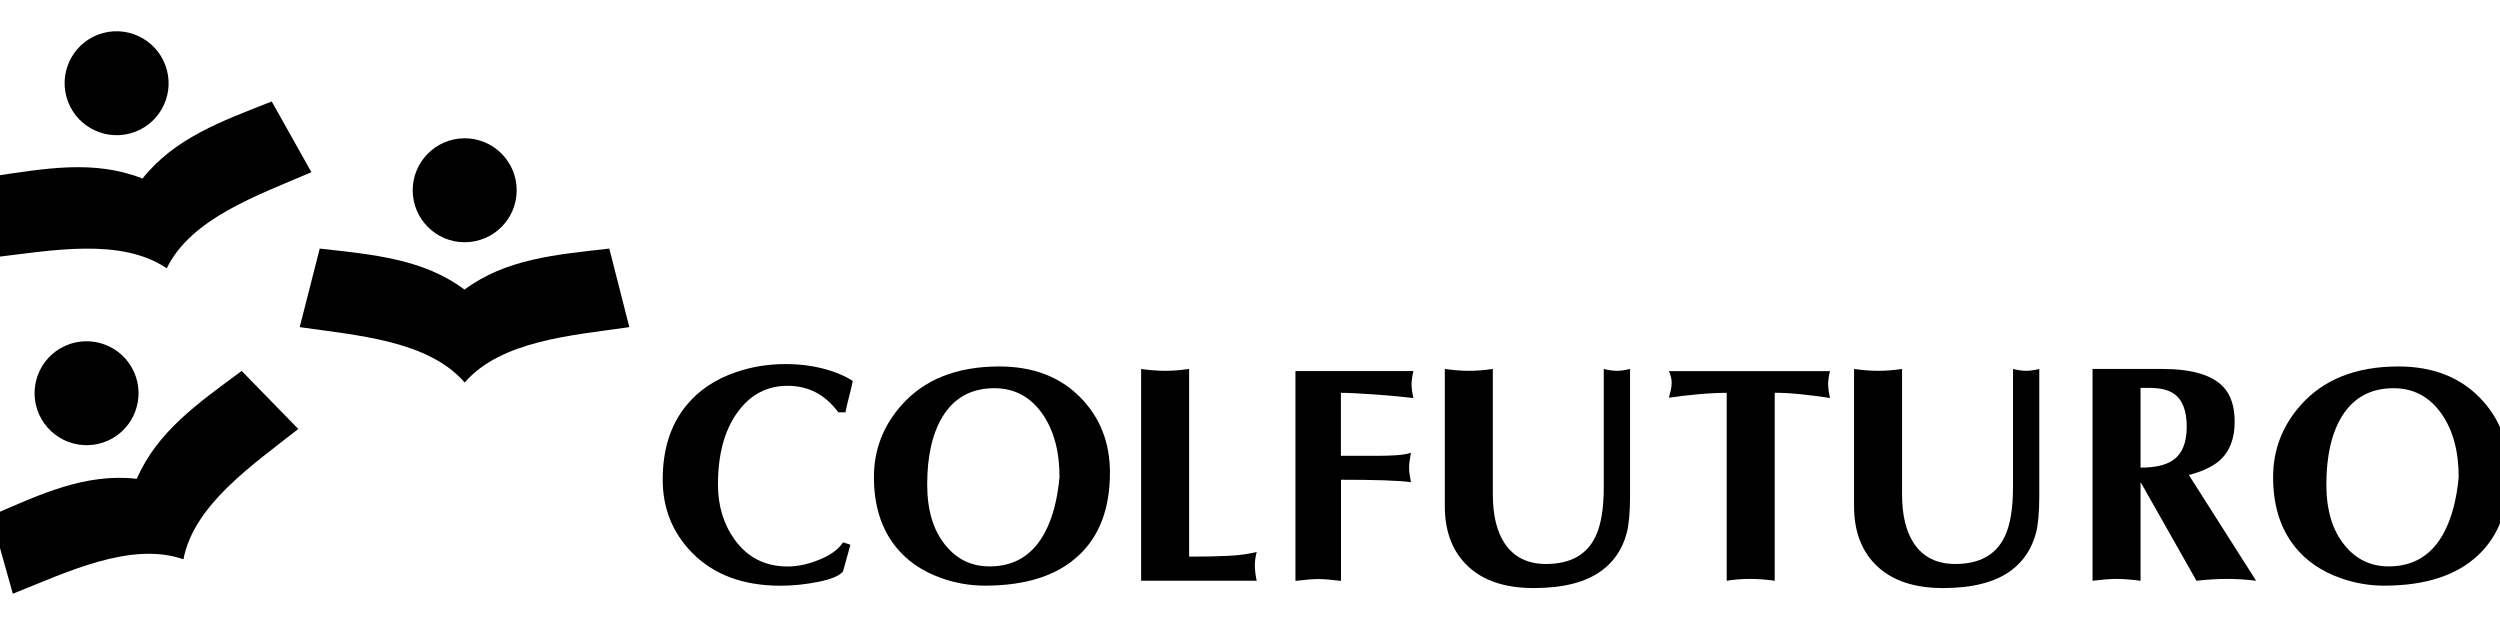
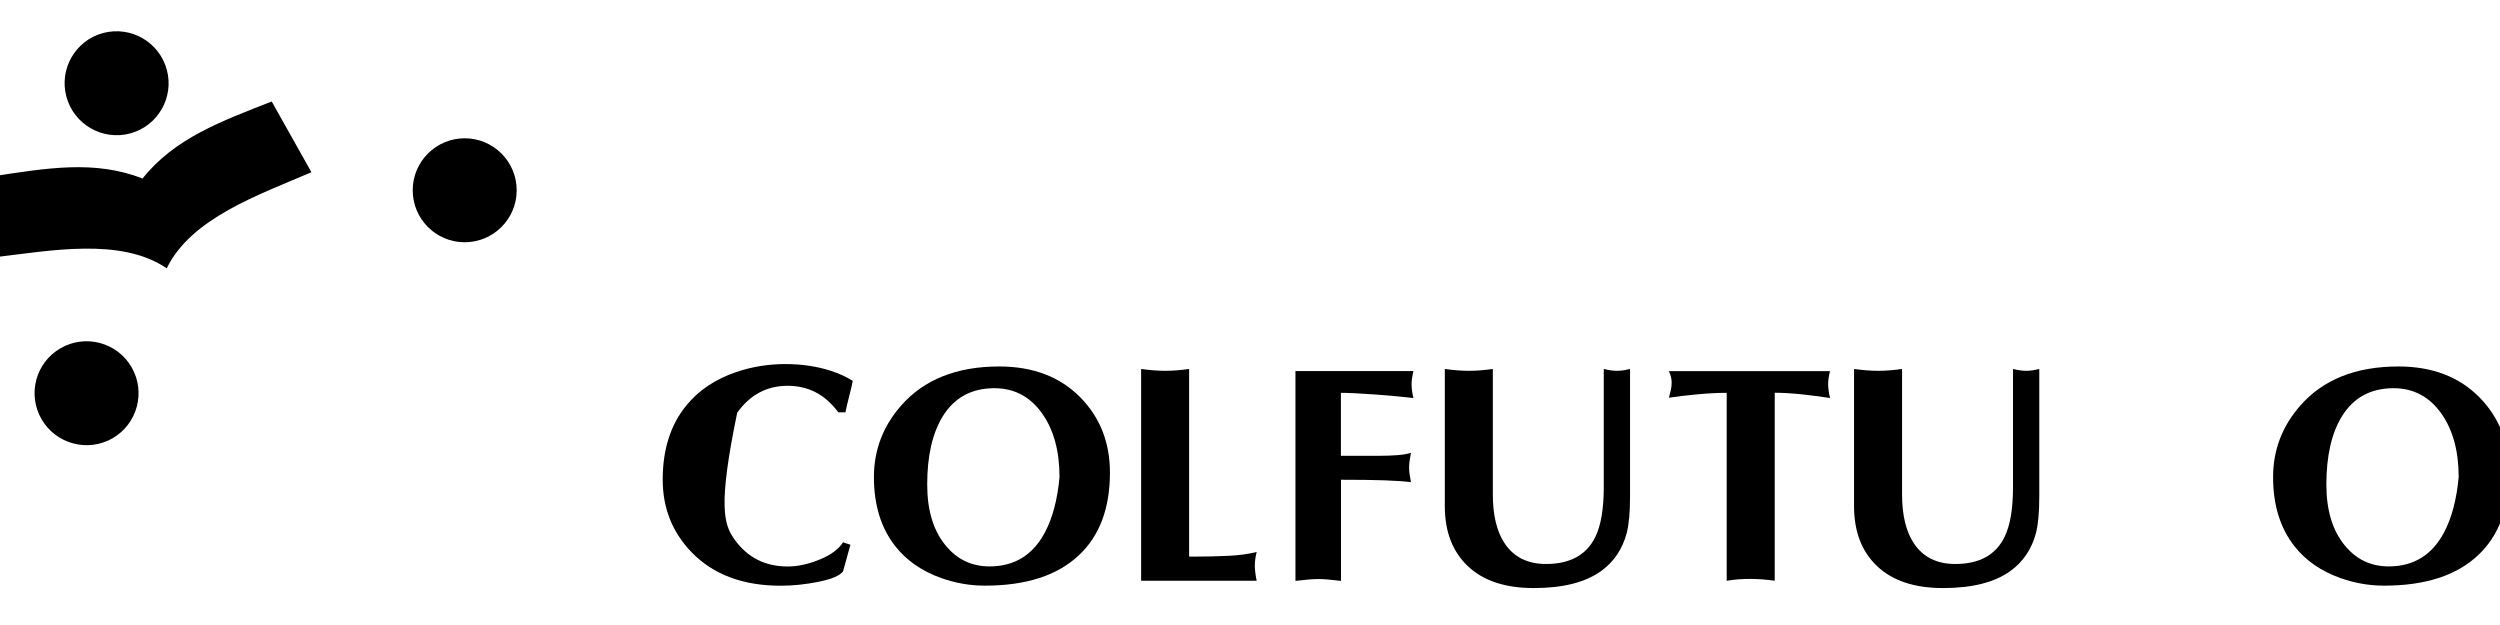
<svg xmlns="http://www.w3.org/2000/svg" width="160" height="40" viewBox="0 0 160 40" fill="none">
  <g clip-path="url(#clip0_15_1191)">
    <path fill-rule="evenodd" clip-rule="evenodd" d="M4.249 6.186C3.772 4.413 4.826 2.586 6.599 2.113C8.376 1.641 10.199 2.691 10.677 4.468C11.154 6.241 10.099 8.068 8.326 8.541C6.549 9.013 4.726 7.959 4.249 6.186Z" fill="black" />
    <path d="M10.672 17.172C12.222 13.973 16.508 12.491 19.931 11.022L17.39 6.495C14.158 7.763 11.172 8.845 9.122 11.427C6.054 10.213 2.922 10.772 -0.505 11.291L-0.442 16.477C3.254 16.041 7.726 15.177 10.672 17.172Z" fill="black" />
    <path fill-rule="evenodd" clip-rule="evenodd" d="M2.658 26.827C1.74 25.236 2.285 23.2 3.876 22.286C5.467 21.368 7.504 21.913 8.422 23.504C9.34 25.095 8.795 27.127 7.204 28.05C5.613 28.963 3.581 28.418 2.658 26.827Z" fill="black" />
-     <path d="M11.74 35.795C12.408 32.304 16.163 29.759 19.09 27.454L15.467 23.741C12.677 25.8 10.067 27.618 8.754 30.645C5.476 30.268 2.599 31.618 -0.583 33.005L0.822 38C4.281 36.618 8.381 34.627 11.74 35.795Z" fill="black" />
    <path fill-rule="evenodd" clip-rule="evenodd" d="M26.413 12.177C26.413 10.341 27.904 8.85 29.74 8.85C31.577 8.85 33.068 10.341 33.068 12.177C33.068 14.013 31.577 15.504 29.74 15.504C27.899 15.504 26.413 14.013 26.413 12.177Z" fill="black" />
-     <path d="M29.74 24.482C32.068 21.795 36.59 21.468 40.277 20.936L38.995 15.909C35.545 16.3 32.381 16.568 29.731 18.532C27.081 16.568 23.913 16.295 20.463 15.909L19.181 20.936C22.867 21.468 27.413 21.791 29.74 24.482Z" fill="black" />
-     <path fill-rule="evenodd" clip-rule="evenodd" d="M54.577 24.377C54.536 24.6 54.463 24.918 54.354 25.336C54.245 25.754 54.163 26.104 54.109 26.391H53.659C53.204 25.791 52.709 25.359 52.172 25.091C51.636 24.823 51.05 24.691 50.409 24.691C49.077 24.691 48.004 25.264 47.181 26.413C46.359 27.559 45.95 29.095 45.95 31.009C45.95 32.377 46.309 33.559 47.027 34.55C47.85 35.686 48.977 36.255 50.413 36.255C51.054 36.255 51.731 36.109 52.45 35.814C53.168 35.523 53.668 35.15 53.954 34.709L54.427 34.864L53.954 36.568C53.745 36.841 53.227 37.064 52.4 37.232C51.572 37.4 50.759 37.486 49.963 37.486C47.563 37.486 45.672 36.782 44.291 35.373C43.04 34.095 42.413 32.536 42.413 30.695C42.413 28.777 42.909 27.204 43.9 25.982C44.695 24.991 45.772 24.268 47.127 23.809C48.131 23.468 49.177 23.3 50.259 23.3C51.313 23.3 52.286 23.445 53.172 23.732C53.691 23.9 54.159 24.113 54.577 24.377Z" fill="black" />
+     <path fill-rule="evenodd" clip-rule="evenodd" d="M54.577 24.377C54.536 24.6 54.463 24.918 54.354 25.336C54.245 25.754 54.163 26.104 54.109 26.391H53.659C53.204 25.791 52.709 25.359 52.172 25.091C51.636 24.823 51.05 24.691 50.409 24.691C49.077 24.691 48.004 25.264 47.181 26.413C45.95 32.377 46.309 33.559 47.027 34.55C47.85 35.686 48.977 36.255 50.413 36.255C51.054 36.255 51.731 36.109 52.45 35.814C53.168 35.523 53.668 35.15 53.954 34.709L54.427 34.864L53.954 36.568C53.745 36.841 53.227 37.064 52.4 37.232C51.572 37.4 50.759 37.486 49.963 37.486C47.563 37.486 45.672 36.782 44.291 35.373C43.04 34.095 42.413 32.536 42.413 30.695C42.413 28.777 42.909 27.204 43.9 25.982C44.695 24.991 45.772 24.268 47.127 23.809C48.131 23.468 49.177 23.3 50.259 23.3C51.313 23.3 52.286 23.445 53.172 23.732C53.691 23.9 54.159 24.113 54.577 24.377Z" fill="black" />
    <path fill-rule="evenodd" clip-rule="evenodd" d="M71.036 30.245C71.036 32.527 70.377 34.286 69.059 35.527C67.677 36.832 65.668 37.482 63.032 37.482C62.082 37.482 61.145 37.318 60.236 36.995C58.995 36.55 58.018 35.873 57.3 34.959C56.386 33.8 55.931 32.323 55.931 30.536C55.931 28.8 56.513 27.277 57.672 25.959C59.132 24.291 61.227 23.454 63.954 23.454C66.118 23.454 67.854 24.118 69.159 25.45C70.409 26.732 71.036 28.327 71.036 30.245ZM67.809 30.536C67.809 28.882 67.445 27.532 66.713 26.486C65.945 25.391 64.922 24.845 63.641 24.845C62.182 24.845 61.077 25.445 60.336 26.645C59.672 27.727 59.341 29.182 59.341 31.009C59.341 32.654 59.731 33.95 60.513 34.9C61.245 35.8 62.182 36.25 63.332 36.25C64.936 36.25 66.123 35.514 66.891 34.041C67.373 33.127 67.677 31.959 67.809 30.536Z" fill="black" />
    <path fill-rule="evenodd" clip-rule="evenodd" d="M80.427 37.168H73.032V23.613C73.582 23.691 74.095 23.732 74.577 23.732C75.059 23.732 75.568 23.691 76.104 23.613V35.623H76.418C77.2 35.623 77.932 35.605 78.609 35.573C79.286 35.541 79.895 35.459 80.427 35.327C80.35 35.641 80.309 35.927 80.309 36.186C80.309 36.464 80.35 36.791 80.427 37.168Z" fill="black" />
    <path fill-rule="evenodd" clip-rule="evenodd" d="M90.459 25.473C89.768 25.391 88.941 25.314 87.973 25.245C87.009 25.177 86.291 25.141 85.818 25.141V29.173C86.055 29.173 86.482 29.173 87.1 29.173C87.718 29.173 88.055 29.173 88.109 29.173C88.605 29.173 89.036 29.159 89.409 29.132C89.782 29.104 90.077 29.054 90.3 28.977C90.223 29.377 90.182 29.686 90.182 29.918C90.182 30.159 90.223 30.473 90.3 30.859C89.909 30.805 89.346 30.768 88.609 30.741C87.873 30.714 86.941 30.704 85.823 30.704V37.177C85.209 37.1 84.727 37.059 84.377 37.059C84.023 37.059 83.536 37.1 82.909 37.177V23.75H90.459C90.382 24.068 90.341 24.35 90.341 24.6C90.341 24.863 90.382 25.154 90.459 25.473Z" fill="black" />
    <path fill-rule="evenodd" clip-rule="evenodd" d="M104.323 31.773C104.323 32.791 104.25 33.573 104.109 34.118C103.837 35.136 103.3 35.936 102.505 36.523C101.487 37.268 100.041 37.636 98.159 37.636C96.332 37.636 94.927 37.168 93.945 36.236C92.959 35.304 92.468 34.023 92.468 32.391V23.613C93.018 23.691 93.532 23.732 94.014 23.732C94.496 23.732 95.005 23.691 95.541 23.613V31.636C95.541 32.977 95.796 34.027 96.305 34.786C96.891 35.659 97.773 36.095 98.946 36.095C100.496 36.095 101.555 35.509 102.114 34.336C102.464 33.605 102.641 32.55 102.641 31.168V23.613C102.955 23.691 103.237 23.732 103.482 23.732C103.741 23.732 104.023 23.691 104.323 23.613V31.773Z" fill="black" />
    <path fill-rule="evenodd" clip-rule="evenodd" d="M117.123 25.473C116.496 25.377 115.873 25.295 115.255 25.232C114.637 25.168 114.078 25.136 113.582 25.136V37.168C113.046 37.091 112.518 37.05 111.996 37.05C111.473 37.05 110.978 37.091 110.509 37.168V25.141C109.937 25.141 109.3 25.173 108.6 25.241C107.9 25.304 107.305 25.377 106.809 25.454C106.85 25.3 106.887 25.141 106.928 24.986C106.968 24.827 106.987 24.659 106.987 24.477C106.987 24.254 106.928 24.014 106.809 23.754H117.119C117.041 24.073 117 24.354 117 24.604C117.009 24.863 117.046 25.154 117.123 25.473Z" fill="black" />
    <path fill-rule="evenodd" clip-rule="evenodd" d="M130.514 31.773C130.514 32.791 130.441 33.573 130.301 34.118C130.028 35.136 129.491 35.936 128.696 36.523C127.678 37.268 126.232 37.636 124.355 37.636C122.528 37.636 121.123 37.168 120.137 36.236C119.15 35.304 118.659 34.023 118.659 32.391V23.613C119.209 23.691 119.723 23.732 120.205 23.732C120.687 23.732 121.196 23.691 121.732 23.613V31.636C121.732 32.977 121.987 34.027 122.496 34.786C123.082 35.659 123.964 36.095 125.137 36.095C126.691 36.095 127.746 35.509 128.305 34.336C128.655 33.605 128.832 32.55 128.832 31.168V23.613C129.146 23.691 129.423 23.732 129.673 23.732C129.932 23.732 130.214 23.691 130.514 23.613V31.773Z" fill="black" />
-     <path fill-rule="evenodd" clip-rule="evenodd" d="M144.392 37.168C143.782 37.091 143.164 37.05 142.542 37.05C141.919 37.05 141.26 37.091 140.573 37.168L136.996 30.85V37.168C136.382 37.091 135.873 37.05 135.469 37.05C135.064 37.05 134.551 37.091 133.923 37.168V23.613H138.382C140.287 23.613 141.601 24.004 142.314 24.786C142.782 25.295 143.019 26.032 143.019 26.995C143.019 28.091 142.687 28.927 142.023 29.5C141.582 29.877 140.932 30.177 140.087 30.4L144.392 37.168ZM139.951 27.309C139.951 26.277 139.673 25.573 139.123 25.195C138.769 24.95 138.237 24.823 137.528 24.823C137.437 24.823 137.346 24.823 137.251 24.823C137.16 24.823 137.073 24.823 136.996 24.823V29.927C137.887 29.927 138.56 29.782 139.005 29.495C139.637 29.095 139.951 28.368 139.951 27.309Z" fill="black" />
    <path fill-rule="evenodd" clip-rule="evenodd" d="M160.583 30.245C160.583 32.527 159.924 34.286 158.605 35.527C157.224 36.832 155.214 37.482 152.578 37.482C151.628 37.482 150.692 37.318 149.783 36.995C148.542 36.55 147.564 35.873 146.846 34.959C145.932 33.8 145.478 32.323 145.478 30.536C145.478 28.8 146.06 27.277 147.219 25.959C148.678 24.291 150.773 23.454 153.501 23.454C155.664 23.454 157.401 24.118 158.705 25.45C159.955 26.732 160.583 28.327 160.583 30.245ZM157.355 30.536C157.355 28.882 156.992 27.532 156.26 26.486C155.492 25.391 154.464 24.845 153.187 24.845C151.728 24.845 150.623 25.445 149.883 26.645C149.219 27.727 148.887 29.182 148.887 31.009C148.887 32.654 149.278 33.95 150.06 34.9C150.792 35.8 151.728 36.25 152.878 36.25C154.483 36.25 155.669 35.514 156.437 34.041C156.914 33.127 157.224 31.959 157.355 30.536Z" fill="black" />
  </g>
  <defs>
    <clipPath id="clip0_15_1191">
      <rect width="160" height="40" fill="white" />
    </clipPath>
  </defs>
</svg>